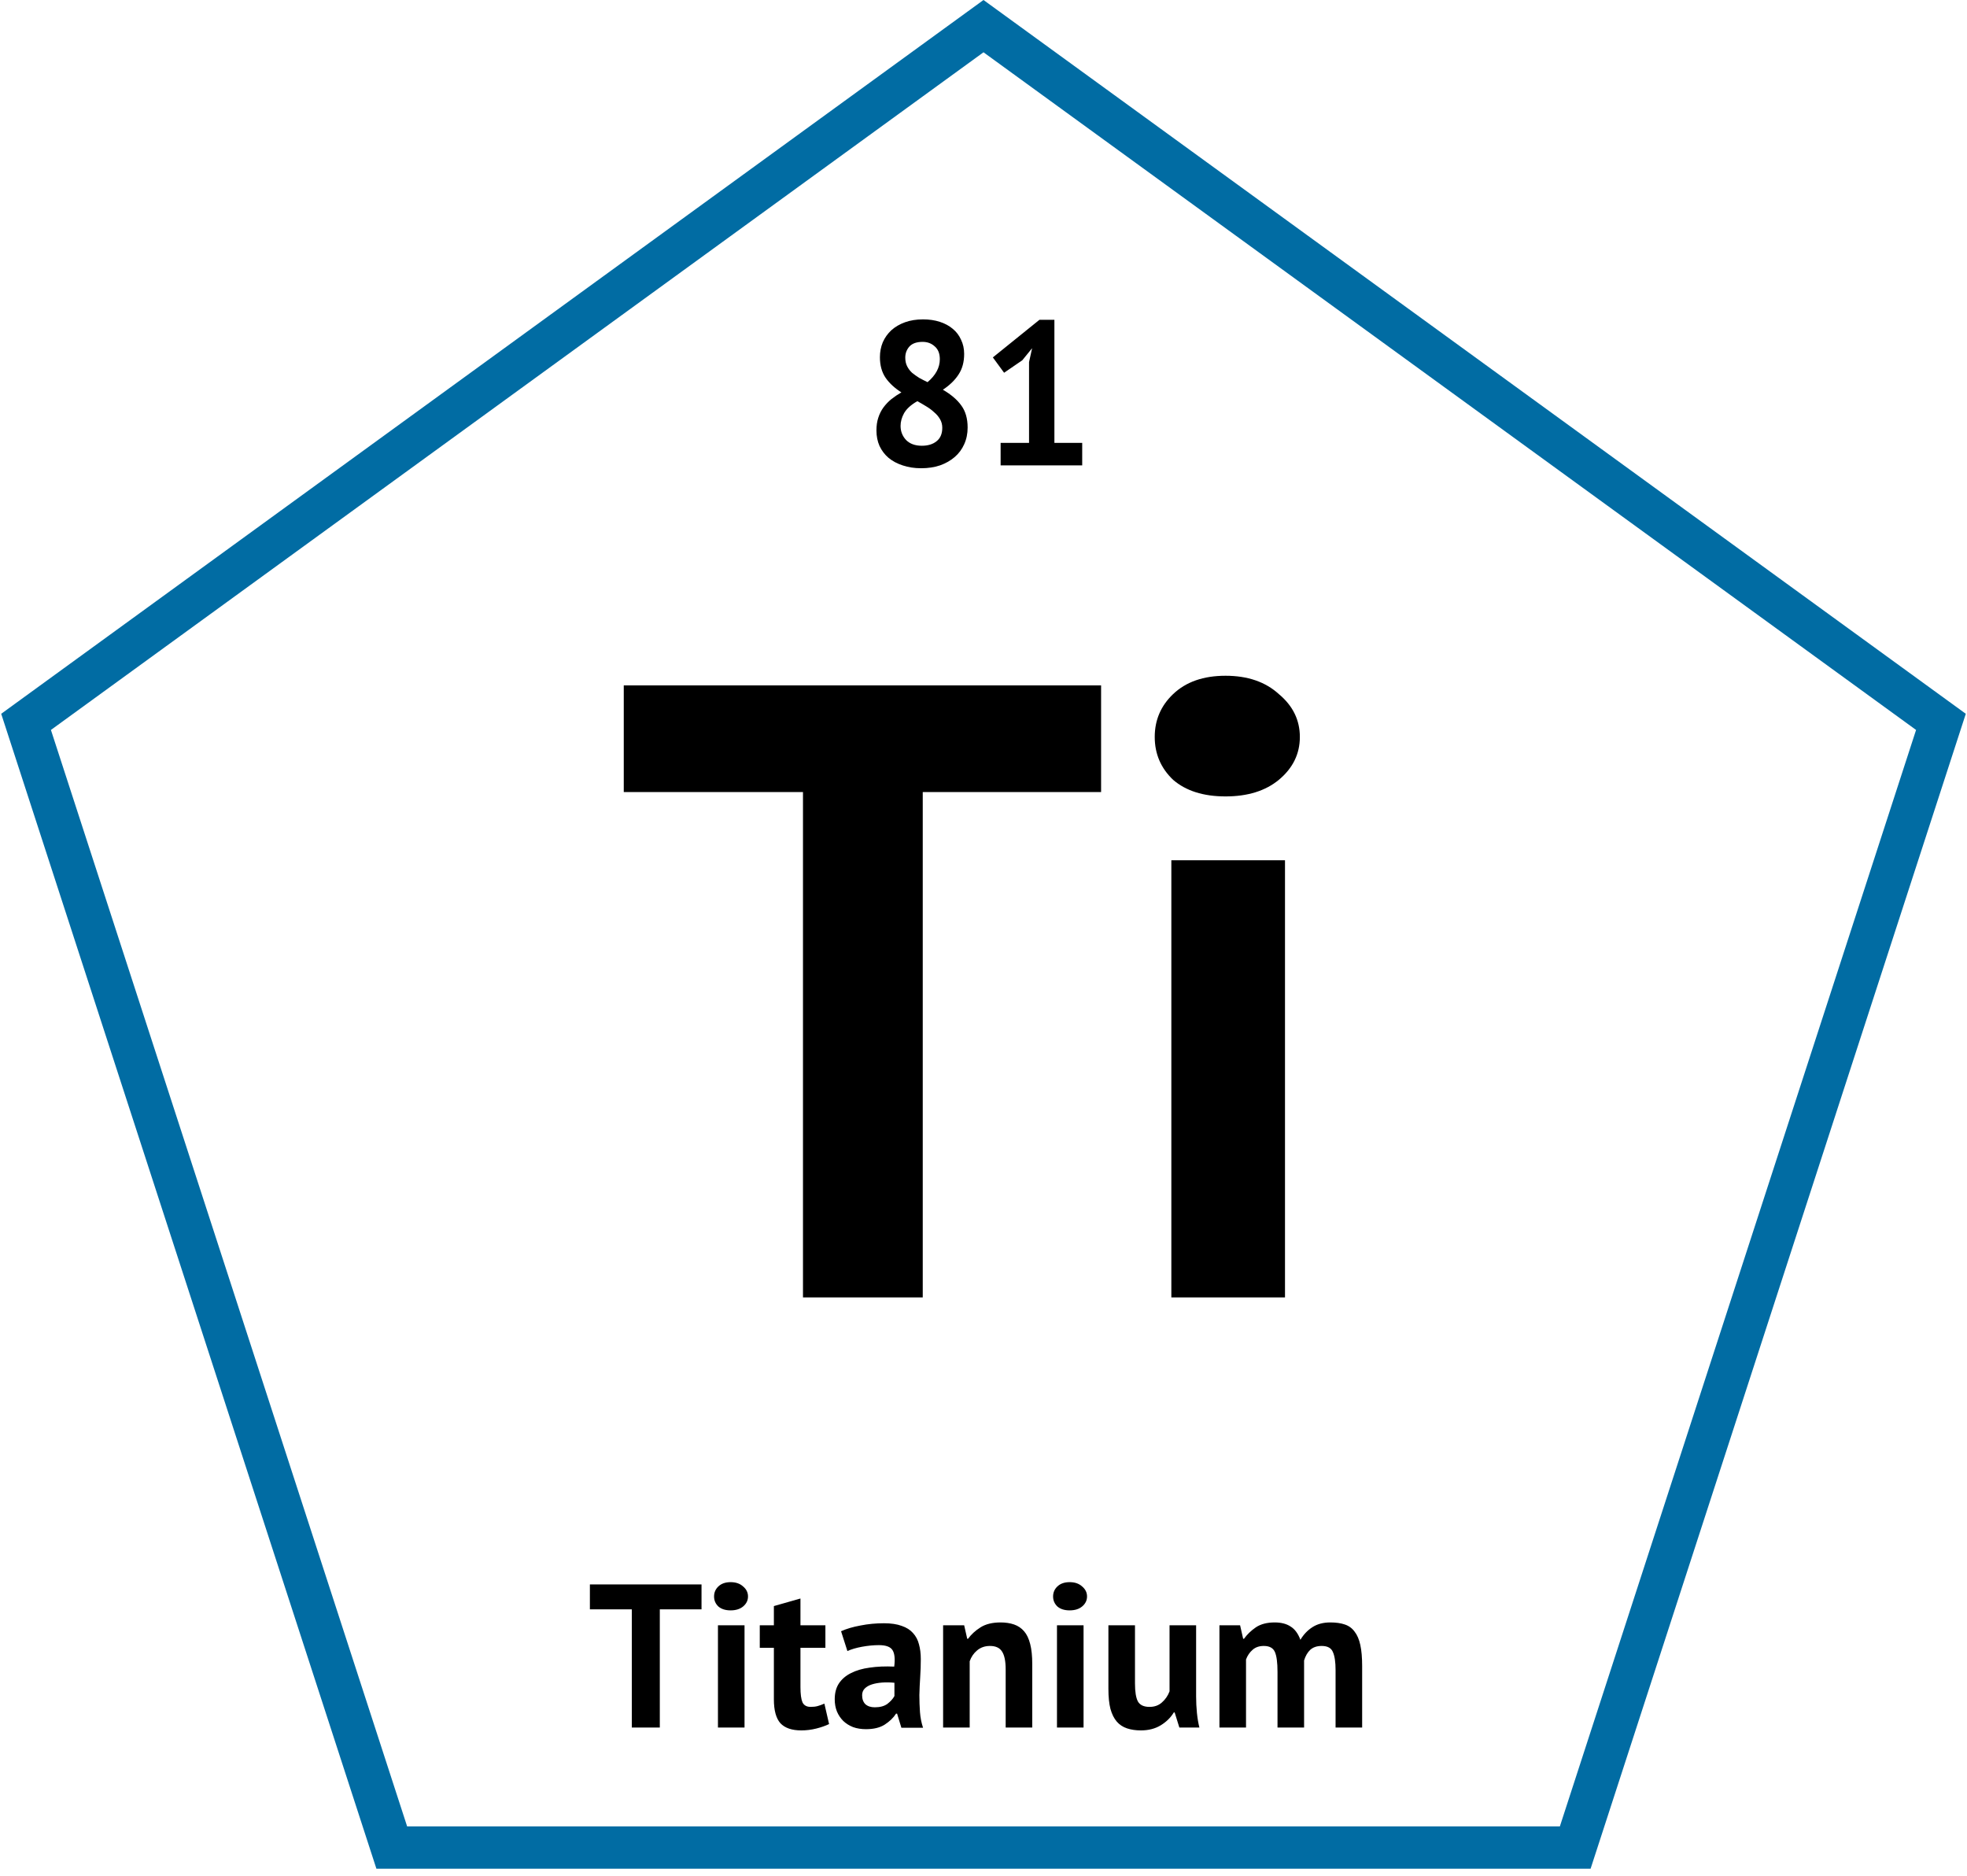
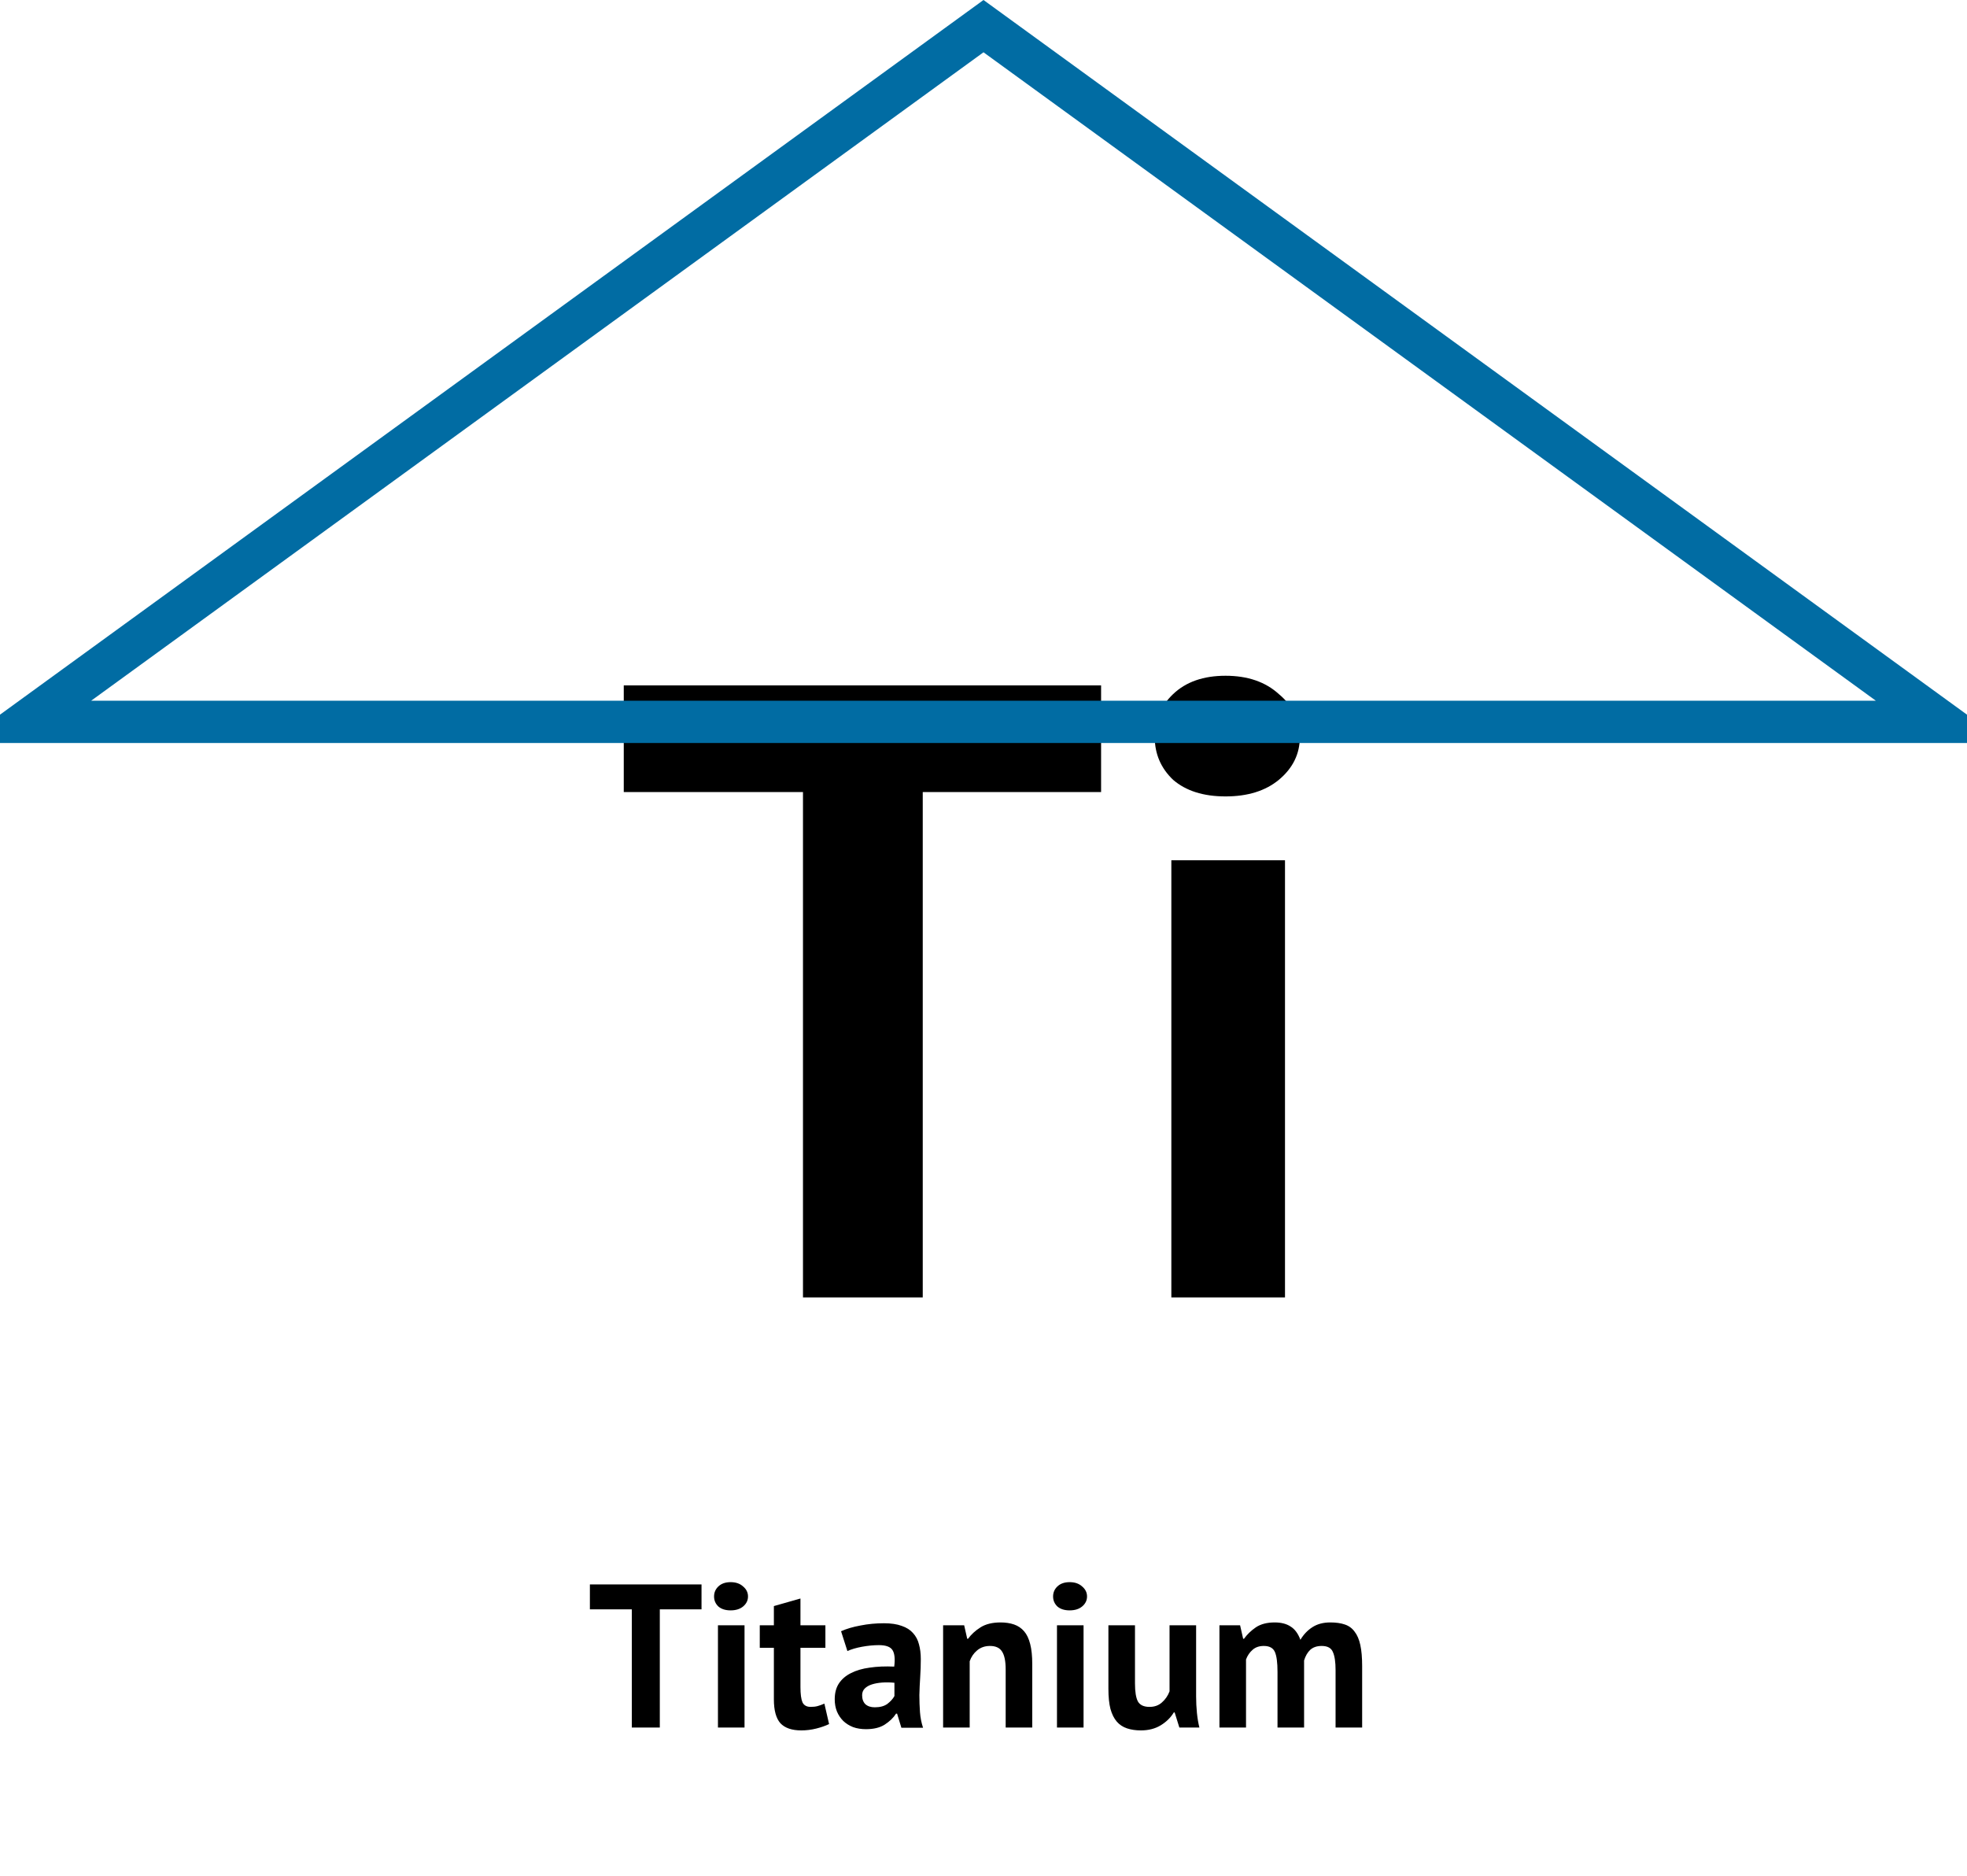
<svg xmlns="http://www.w3.org/2000/svg" width="279" height="266" viewBox="0 0 279 266" fill="none">
  <path d="M156.179 112.328H130.883V184H113.895V112.328H88.475V97.2H156.179V112.328ZM166.144 122H182.264V184H166.144V122ZM163.788 104.516C163.788 102.119 164.656 100.093 166.392 98.44C168.211 96.704 170.691 95.836 173.832 95.836C176.973 95.836 179.495 96.704 181.396 98.44C183.38 100.093 184.372 102.119 184.372 104.516C184.372 106.913 183.38 108.939 181.396 110.592C179.495 112.163 176.973 112.948 173.832 112.948C170.691 112.948 168.211 112.163 166.392 110.592C164.656 108.939 163.788 106.913 163.788 104.516Z" fill="black" />
-   <path d="M124.315 61.041C124.315 60.364 124.402 59.765 124.576 59.243C124.75 58.702 124.992 58.218 125.301 57.793C125.63 57.348 126.007 56.952 126.432 56.604C126.877 56.256 127.35 55.937 127.853 55.647C126.906 55.048 126.161 54.361 125.62 53.588C125.079 52.795 124.808 51.819 124.808 50.659C124.808 49.905 124.943 49.199 125.214 48.542C125.504 47.885 125.91 47.314 126.432 46.831C126.973 46.348 127.621 45.971 128.375 45.7C129.129 45.429 129.98 45.294 130.927 45.294C131.797 45.294 132.59 45.41 133.305 45.642C134.02 45.874 134.629 46.203 135.132 46.628C135.654 47.053 136.05 47.575 136.321 48.194C136.611 48.793 136.756 49.46 136.756 50.195C136.756 51.336 136.495 52.302 135.973 53.095C135.47 53.888 134.726 54.613 133.74 55.27C134.9 55.947 135.77 56.691 136.35 57.503C136.949 58.315 137.249 59.359 137.249 60.635C137.249 61.505 137.085 62.298 136.756 63.013C136.447 63.709 136.002 64.308 135.422 64.811C134.842 65.314 134.146 65.71 133.334 66C132.522 66.271 131.633 66.406 130.666 66.406C129.699 66.406 128.82 66.271 128.027 66C127.254 65.749 126.587 65.391 126.026 64.927C125.485 64.463 125.059 63.902 124.75 63.245C124.46 62.588 124.315 61.853 124.315 61.041ZM133.653 60.664C133.653 60.219 133.547 59.813 133.334 59.446C133.121 59.079 132.841 58.75 132.493 58.46C132.164 58.151 131.787 57.87 131.362 57.619C130.956 57.368 130.54 57.126 130.115 56.894C129.206 57.416 128.578 57.986 128.23 58.605C127.901 59.204 127.737 59.804 127.737 60.403C127.737 61.176 127.998 61.843 128.52 62.404C129.061 62.945 129.806 63.216 130.753 63.216C131.623 63.216 132.319 63.003 132.841 62.578C133.382 62.153 133.653 61.515 133.653 60.664ZM128.404 50.717C128.404 51.181 128.491 51.587 128.665 51.935C128.839 52.283 129.071 52.592 129.361 52.863C129.67 53.114 130.009 53.356 130.376 53.588C130.763 53.801 131.159 54.004 131.565 54.197C132.725 53.211 133.305 52.128 133.305 50.949C133.305 50.137 133.063 49.528 132.58 49.122C132.116 48.697 131.546 48.484 130.869 48.484C130.018 48.484 129.39 48.706 128.984 49.151C128.597 49.596 128.404 50.118 128.404 50.717ZM141.929 62.81H145.96V51.355L146.395 49.383L145.003 51.094L142.422 52.863L140.827 50.688L147.439 45.352H149.556V62.81H153.5V66H141.929V62.81Z" fill="black" />
  <path d="M99.504 228.238H93.588V245H89.615V228.238H83.67V224.7H99.504V228.238ZM101.834 230.5H105.604V245H101.834V230.5ZM101.283 226.411C101.283 225.85 101.486 225.377 101.892 224.99C102.317 224.584 102.897 224.381 103.632 224.381C104.367 224.381 104.956 224.584 105.401 224.99C105.865 225.377 106.097 225.85 106.097 226.411C106.097 226.972 105.865 227.445 105.401 227.832C104.956 228.199 104.367 228.383 103.632 228.383C102.897 228.383 102.317 228.199 101.892 227.832C101.486 227.445 101.283 226.972 101.283 226.411ZM107.766 230.5H109.767V227.774L113.537 226.701V230.5H117.075V233.69H113.537V239.258C113.537 240.263 113.634 240.988 113.827 241.433C114.04 241.858 114.426 242.071 114.987 242.071C115.374 242.071 115.702 242.032 115.973 241.955C116.263 241.878 116.582 241.762 116.93 241.607L117.597 244.507C117.075 244.758 116.466 244.971 115.77 245.145C115.074 245.319 114.368 245.406 113.653 245.406C112.319 245.406 111.333 245.068 110.695 244.391C110.076 243.695 109.767 242.564 109.767 240.998V233.69H107.766V230.5ZM119.297 231.341C120.071 230.993 120.989 230.722 122.052 230.529C123.116 230.316 124.227 230.21 125.387 230.21C126.393 230.21 127.234 230.336 127.91 230.587C128.587 230.819 129.119 231.157 129.505 231.602C129.911 232.047 130.192 232.578 130.346 233.197C130.52 233.816 130.607 234.512 130.607 235.285C130.607 236.136 130.578 236.996 130.52 237.866C130.462 238.717 130.424 239.558 130.404 240.389C130.404 241.22 130.433 242.032 130.491 242.825C130.549 243.598 130.694 244.333 130.926 245.029H127.852L127.243 243.028H127.098C126.712 243.627 126.17 244.149 125.474 244.594C124.798 245.019 123.918 245.232 122.835 245.232C122.159 245.232 121.55 245.135 121.008 244.942C120.467 244.729 120.003 244.439 119.616 244.072C119.23 243.685 118.93 243.241 118.717 242.738C118.505 242.216 118.398 241.636 118.398 240.998C118.398 240.109 118.592 239.364 118.978 238.765C119.384 238.146 119.955 237.653 120.689 237.286C121.443 236.899 122.333 236.638 123.357 236.503C124.401 236.348 125.561 236.3 126.837 236.358C126.973 235.275 126.895 234.502 126.605 234.038C126.315 233.555 125.668 233.313 124.662 233.313C123.908 233.313 123.106 233.39 122.255 233.545C121.424 233.7 120.738 233.903 120.196 234.154L119.297 231.341ZM124.082 242.129C124.836 242.129 125.436 241.965 125.88 241.636C126.325 241.288 126.654 240.921 126.866 240.534V238.649C126.267 238.591 125.687 238.581 125.126 238.62C124.585 238.659 124.102 238.746 123.676 238.881C123.251 239.016 122.913 239.21 122.661 239.461C122.41 239.712 122.284 240.031 122.284 240.418C122.284 240.959 122.439 241.385 122.748 241.694C123.077 241.984 123.522 242.129 124.082 242.129ZM142.645 245V236.764C142.645 235.585 142.471 234.734 142.123 234.212C141.794 233.69 141.224 233.429 140.412 233.429C139.697 233.429 139.088 233.642 138.585 234.067C138.102 234.473 137.754 234.985 137.541 235.604V245H133.771V230.5H136.758L137.193 232.414H137.309C137.754 231.795 138.343 231.254 139.078 230.79C139.813 230.326 140.76 230.094 141.92 230.094C142.635 230.094 143.273 230.191 143.834 230.384C144.395 230.577 144.868 230.896 145.255 231.341C145.642 231.786 145.932 232.395 146.125 233.168C146.318 233.922 146.415 234.86 146.415 235.981V245H142.645ZM149.922 230.5H153.692V245H149.922V230.5ZM149.371 226.411C149.371 225.85 149.574 225.377 149.98 224.99C150.405 224.584 150.985 224.381 151.72 224.381C152.455 224.381 153.044 224.584 153.489 224.99C153.953 225.377 154.185 225.85 154.185 226.411C154.185 226.972 153.953 227.445 153.489 227.832C153.044 228.199 152.455 228.383 151.72 228.383C150.985 228.383 150.405 228.199 149.98 227.832C149.574 227.445 149.371 226.972 149.371 226.411ZM160.987 230.5V238.736C160.987 239.915 161.122 240.766 161.393 241.288C161.683 241.81 162.234 242.071 163.046 242.071C163.761 242.071 164.351 241.858 164.815 241.433C165.298 241.008 165.656 240.486 165.888 239.867V230.5H169.658V240.592C169.658 241.385 169.697 242.168 169.774 242.941C169.851 243.695 169.967 244.381 170.122 245H167.28L166.613 242.854H166.497C166.052 243.589 165.434 244.198 164.641 244.681C163.848 245.164 162.911 245.406 161.828 245.406C161.093 245.406 160.436 245.309 159.856 245.116C159.276 244.923 158.793 244.604 158.406 244.159C158.019 243.714 157.72 243.115 157.507 242.361C157.314 241.607 157.217 240.66 157.217 239.519V230.5H160.987ZM181.202 245V237.112C181.202 235.778 181.077 234.831 180.825 234.27C180.574 233.709 180.052 233.429 179.259 233.429C178.602 233.429 178.07 233.613 177.664 233.98C177.258 234.328 176.949 234.782 176.736 235.343V245H172.966V230.5H175.895L176.33 232.414H176.446C176.891 231.795 177.452 231.254 178.128 230.79C178.824 230.326 179.714 230.094 180.796 230.094C181.724 230.094 182.478 230.287 183.058 230.674C183.658 231.041 184.122 231.67 184.45 232.559C184.895 231.805 185.465 231.206 186.161 230.761C186.857 230.316 187.698 230.094 188.684 230.094C189.496 230.094 190.183 230.191 190.743 230.384C191.323 230.577 191.787 230.916 192.135 231.399C192.503 231.863 192.773 232.491 192.947 233.284C193.121 234.077 193.208 235.082 193.208 236.3V245H189.438V236.851C189.438 235.71 189.313 234.86 189.061 234.299C188.829 233.719 188.298 233.429 187.466 233.429C186.79 233.429 186.248 233.613 185.842 233.98C185.456 234.347 185.166 234.85 184.972 235.488V245H181.202Z" fill="black" />
-   <path d="M3.697 102.375L139.5 3.708L275.303 102.375L223.431 262.021H55.569L3.697 102.375Z" stroke="#016CA3" stroke-width="6" />
+   <path d="M3.697 102.375L139.5 3.708L275.303 102.375H55.569L3.697 102.375Z" stroke="#016CA3" stroke-width="6" />
</svg>